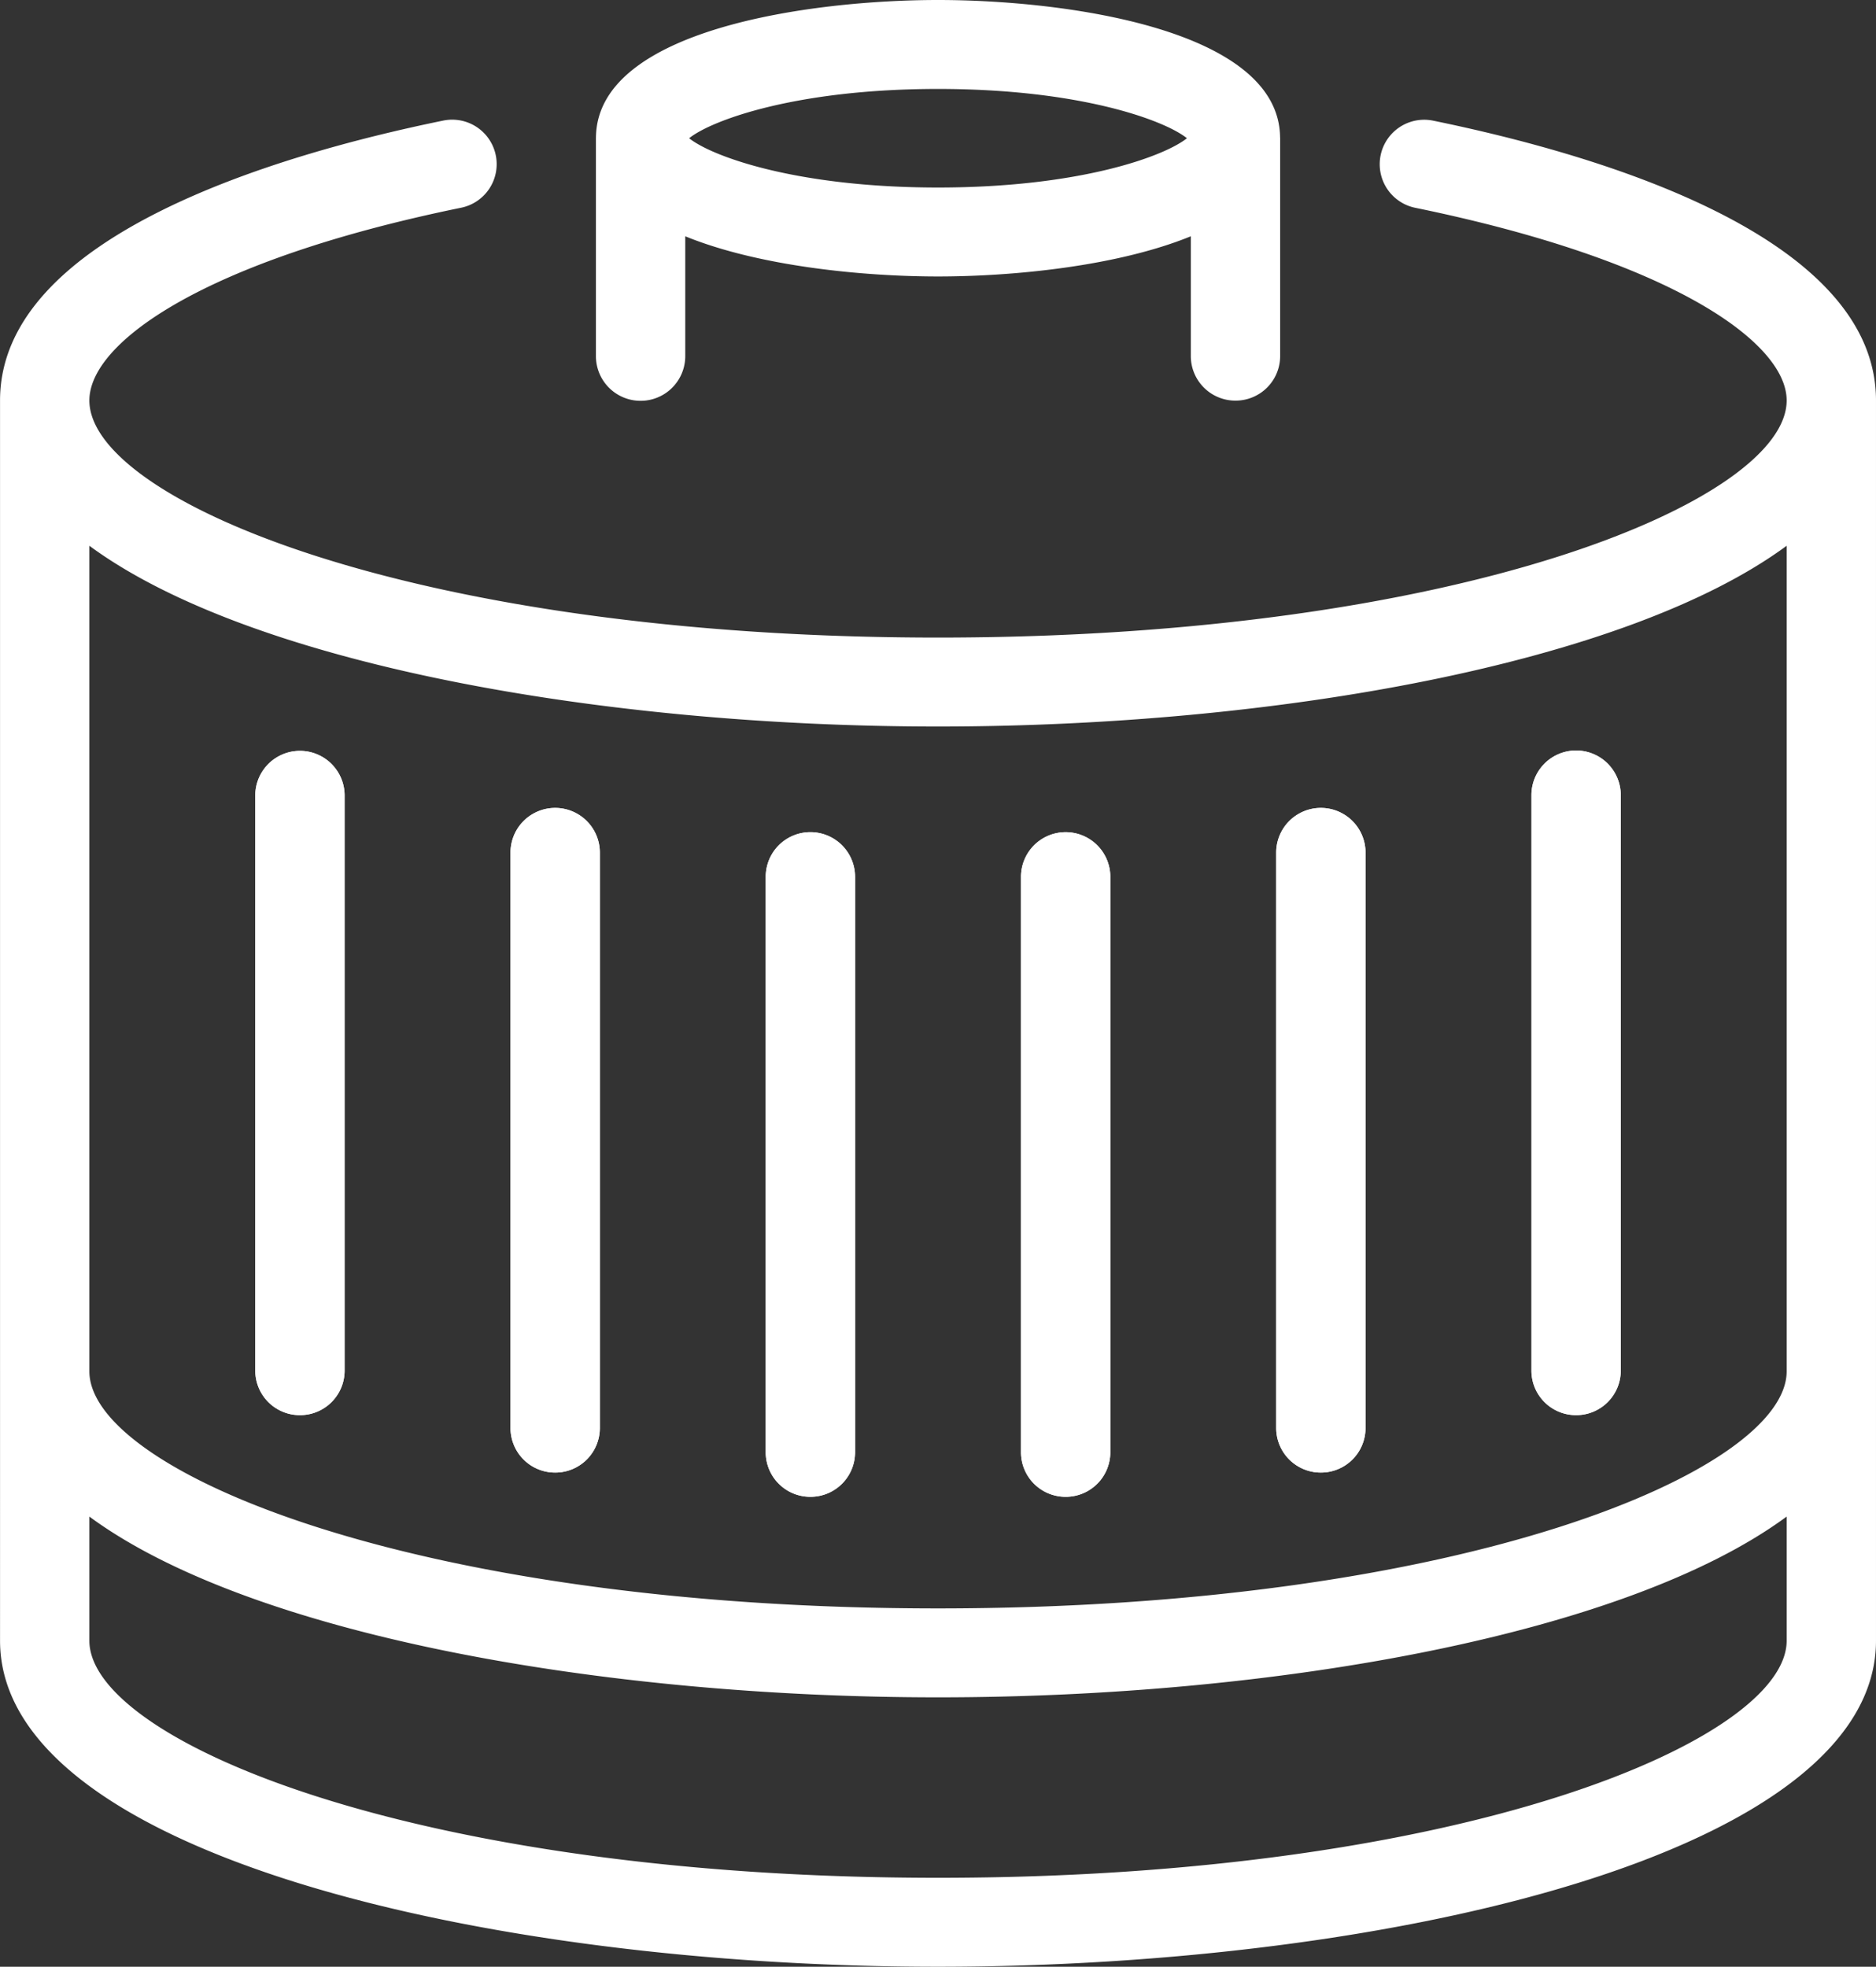
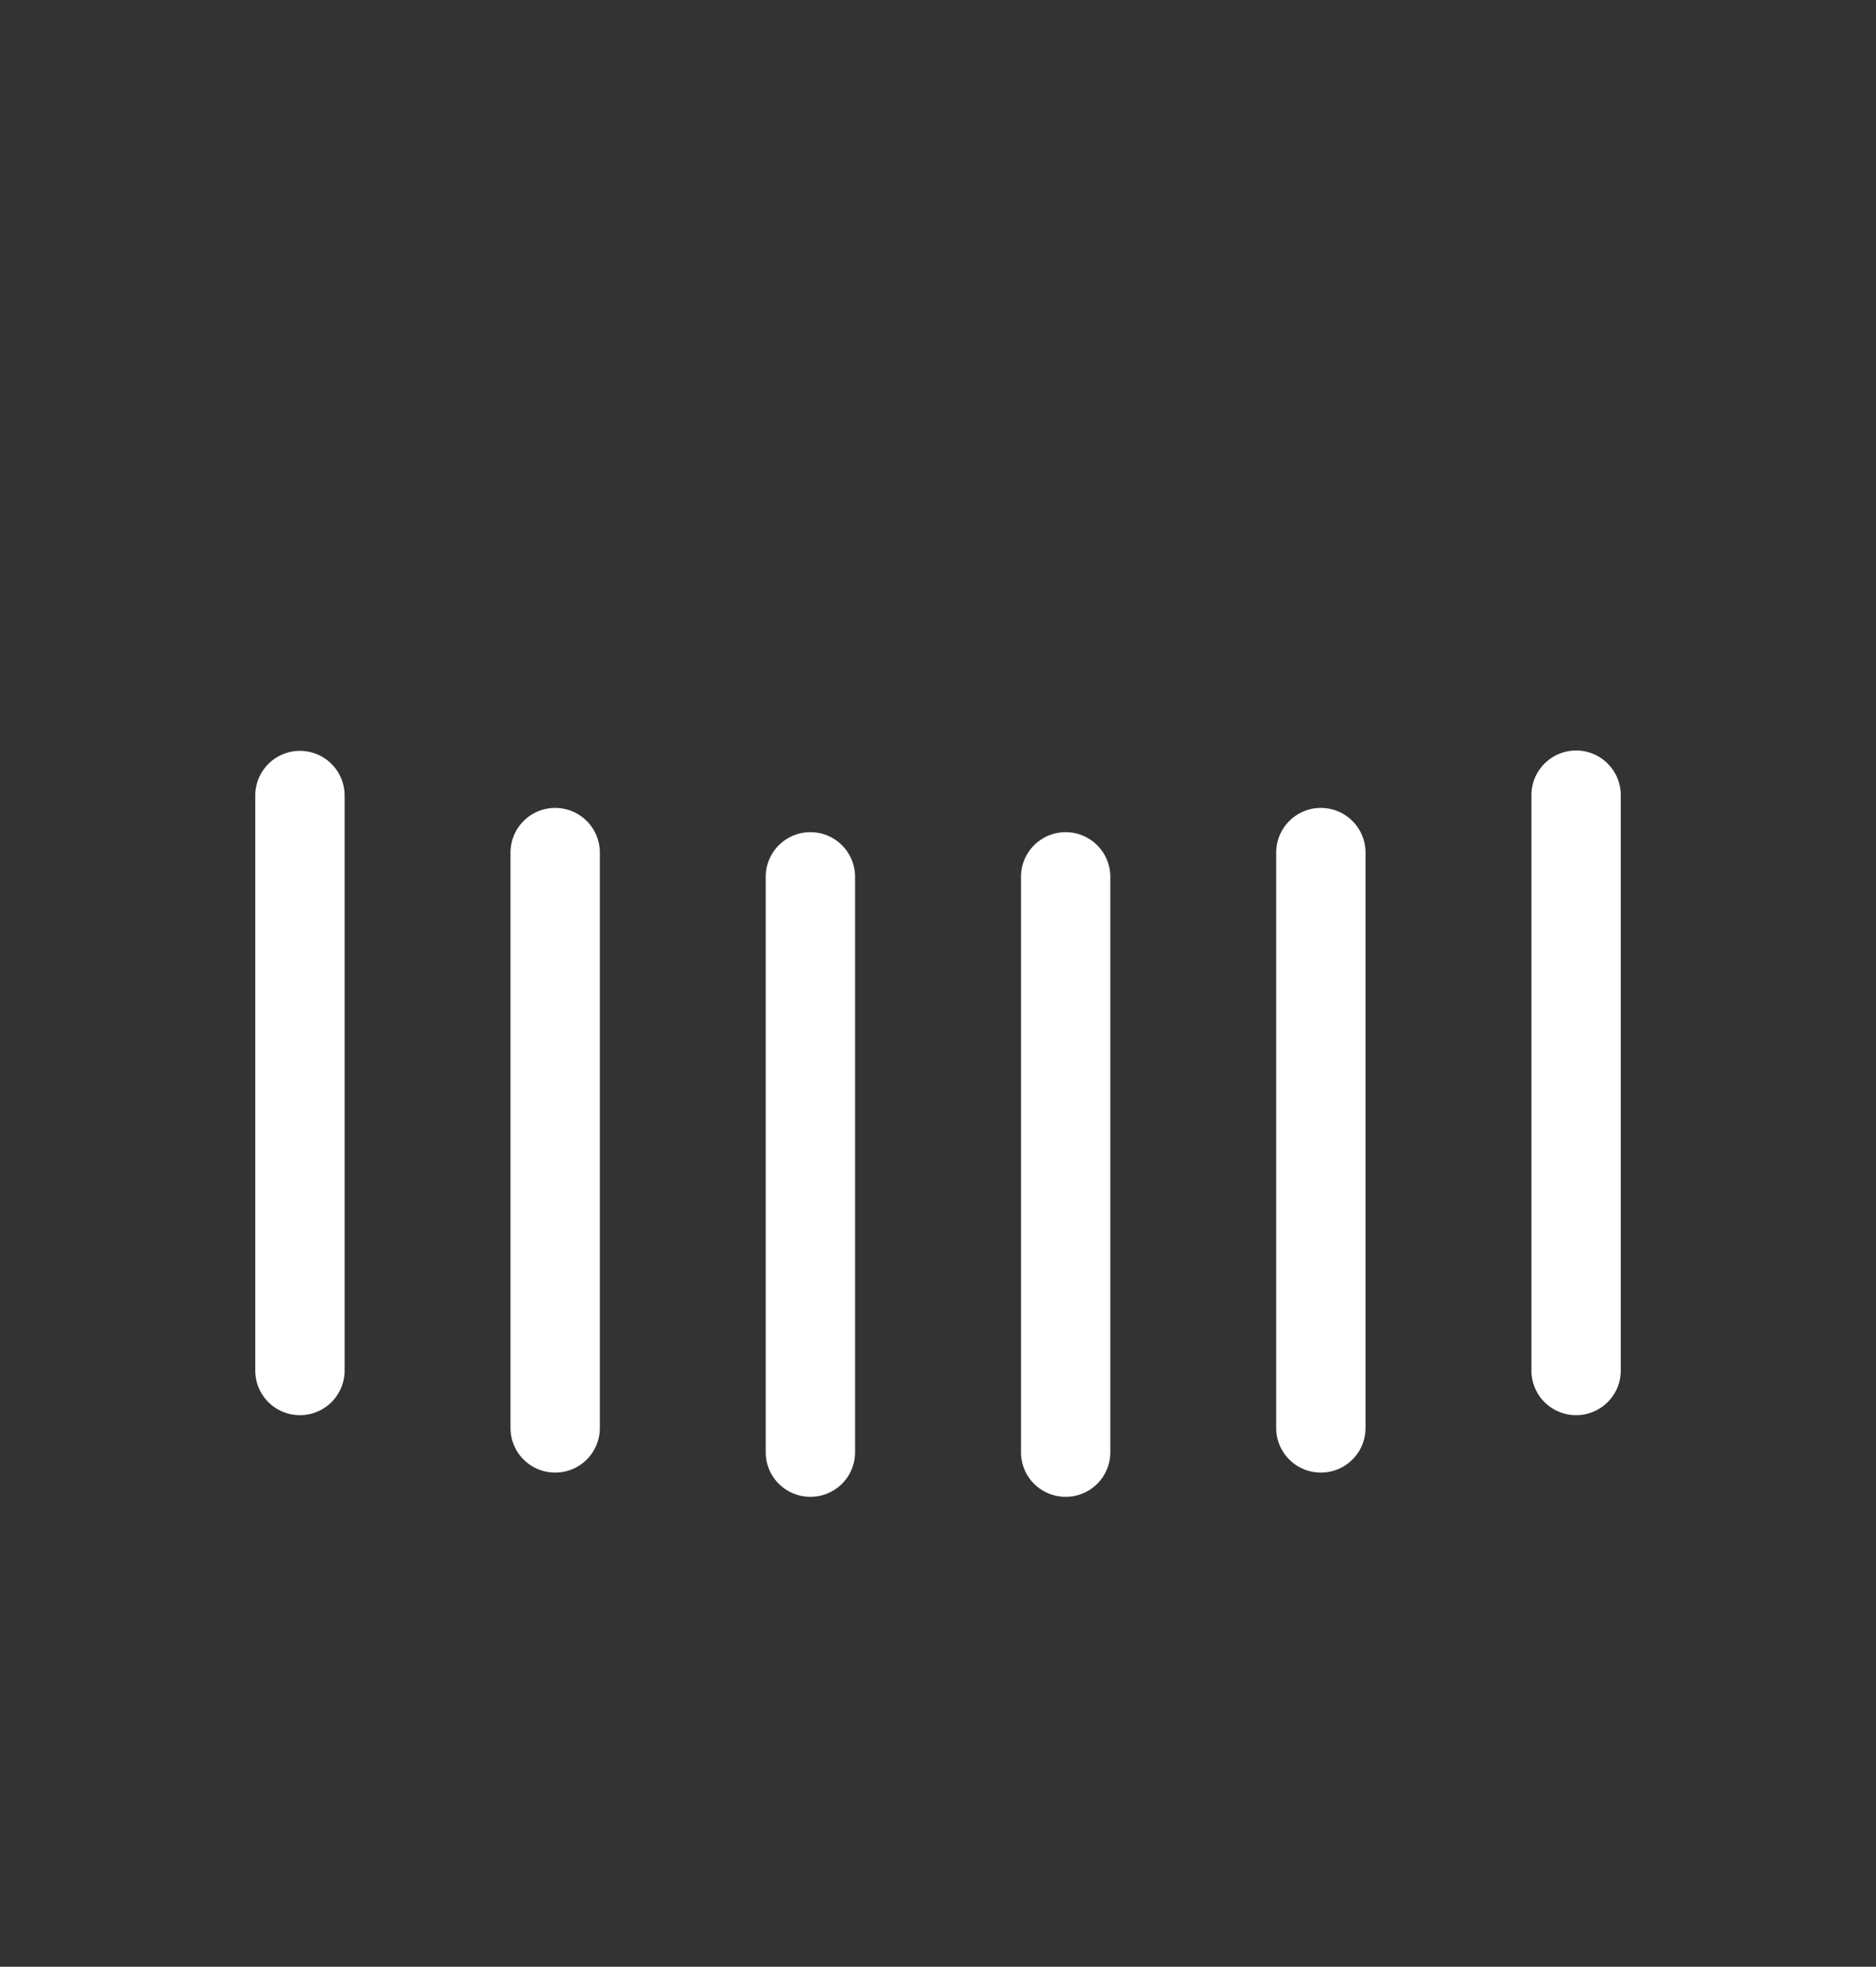
<svg xmlns="http://www.w3.org/2000/svg" id="Filtr.svg" width="622.031" height="652.062" viewBox="0 0 622.031 652.062">
  <rect x="0" y="0" width="622.031" height="652.062" fill="#333333" stroke="none" />
  <defs>
    <style>
      .cls-1 {
        fill: #fff;
        fill-rule: evenodd;
      }
    </style>
  </defs>
-   <path class="cls-1" d="M1142.99,940.989c-150.77,0-311.008-37.886-311.008-108.1V421.708c0-54.541,91.986-81.531,146.816-92.763a14.747,14.747,0,1,1,5.972,28.882C899.687,375.26,861.6,402.471,861.6,421.708c0,32.824,107.05,78.611,281.388,78.611s281.39-45.787,281.39-78.611c0-19.237-38.09-46.448-123.17-63.881a14.746,14.746,0,1,1,5.97-28.882c54.83,11.232,146.82,38.219,146.82,92.763V832.889C1454,903.1,1293.76,940.989,1142.99,940.989ZM1424.38,469.88c-53.21,39.2-169.88,59.928-281.39,59.928S914.812,509.079,861.6,469.88v273.7c0,32.824,107.05,78.608,281.388,78.608s281.39-45.784,281.39-78.608V469.88Zm0,321.865c-53.21,39.2-169.88,59.927-281.39,59.927S914.812,830.943,861.6,791.745v41.144c0,32.824,107.05,78.611,281.388,78.611s281.39-45.787,281.39-78.611V791.745Zm-69.82-33.626a14.777,14.777,0,0,1-14.81-14.745V552.568a14.81,14.81,0,0,1,29.62,0V743.374A14.777,14.777,0,0,1,1354.56,758.119Zm-84.63,19.032a14.777,14.777,0,0,1-14.81-14.744v-190.8a14.81,14.81,0,0,1,29.62,0v190.8A14.777,14.777,0,0,1,1269.93,777.151Zm-84.62,8.041a14.776,14.776,0,0,1-14.81-14.744v-190.8a14.81,14.81,0,0,1,29.62,0v190.8A14.776,14.776,0,0,1,1185.31,785.192Zm-84.64,0a14.782,14.782,0,0,1-14.81-14.744v-190.8a14.815,14.815,0,0,1,29.63,0v190.8A14.785,14.785,0,0,1,1100.67,785.192Zm-84.62-8.041a14.777,14.777,0,0,1-14.81-14.744v-190.8a14.81,14.81,0,0,1,29.62,0v190.8A14.777,14.777,0,0,1,1016.05,777.151Zm-84.628-19.032a14.777,14.777,0,0,1-14.81-14.745V552.568a14.81,14.81,0,0,1,29.619,0V743.374A14.777,14.777,0,0,1,931.422,758.119Zm310.2-336.356a14.777,14.777,0,0,1-14.81-14.745V367.276c-24.5,10-59.15,13.321-83.82,13.321s-59.31-3.319-83.81-13.32v39.741a14.81,14.81,0,0,1-29.62,0V334.682c0-.046.01-0.09,0.01-0.137,0.3-35.989,71.38-45.607,113.42-45.607s113.12,9.618,113.42,45.607c0,0.047.02,0.091,0.02,0.137v72.336A14.777,14.777,0,0,1,1241.62,421.763Zm-98.63-103.335c-47.1,0-75.14,10.4-82.52,16.341,7.38,5.939,35.42,16.339,82.52,16.339s75.14-10.4,82.53-16.339C1218.13,328.827,1190.09,318.428,1142.99,318.428Z" transform="translate(-831.969 -288.938)" />
  <path id="Shape_7_copy" data-name="Shape 7 copy" class="cls-1" d="M1354.56,758.119a14.777,14.777,0,0,1-14.81-14.745V552.568a14.81,14.81,0,0,1,29.62,0V743.374A14.777,14.777,0,0,1,1354.56,758.119Zm-84.63,19.032a14.777,14.777,0,0,1-14.81-14.744v-190.8a14.81,14.81,0,0,1,29.62,0v190.8A14.777,14.777,0,0,1,1269.93,777.151Zm-84.62,8.041a14.776,14.776,0,0,1-14.81-14.744v-190.8a14.81,14.81,0,0,1,29.62,0v190.8A14.776,14.776,0,0,1,1185.31,785.192Zm-84.64,0a14.782,14.782,0,0,1-14.81-14.744v-190.8a14.815,14.815,0,0,1,29.63,0v190.8A14.785,14.785,0,0,1,1100.67,785.192Zm-84.62-8.041a14.777,14.777,0,0,1-14.81-14.744v-190.8a14.81,14.81,0,0,1,29.62,0v190.8A14.777,14.777,0,0,1,1016.05,777.151Zm-84.628-19.032a14.777,14.777,0,0,1-14.81-14.745V552.568a14.81,14.81,0,0,1,29.619,0V743.374A14.777,14.777,0,0,1,931.422,758.119Z" transform="translate(-831.969 -288.938)" />
</svg>